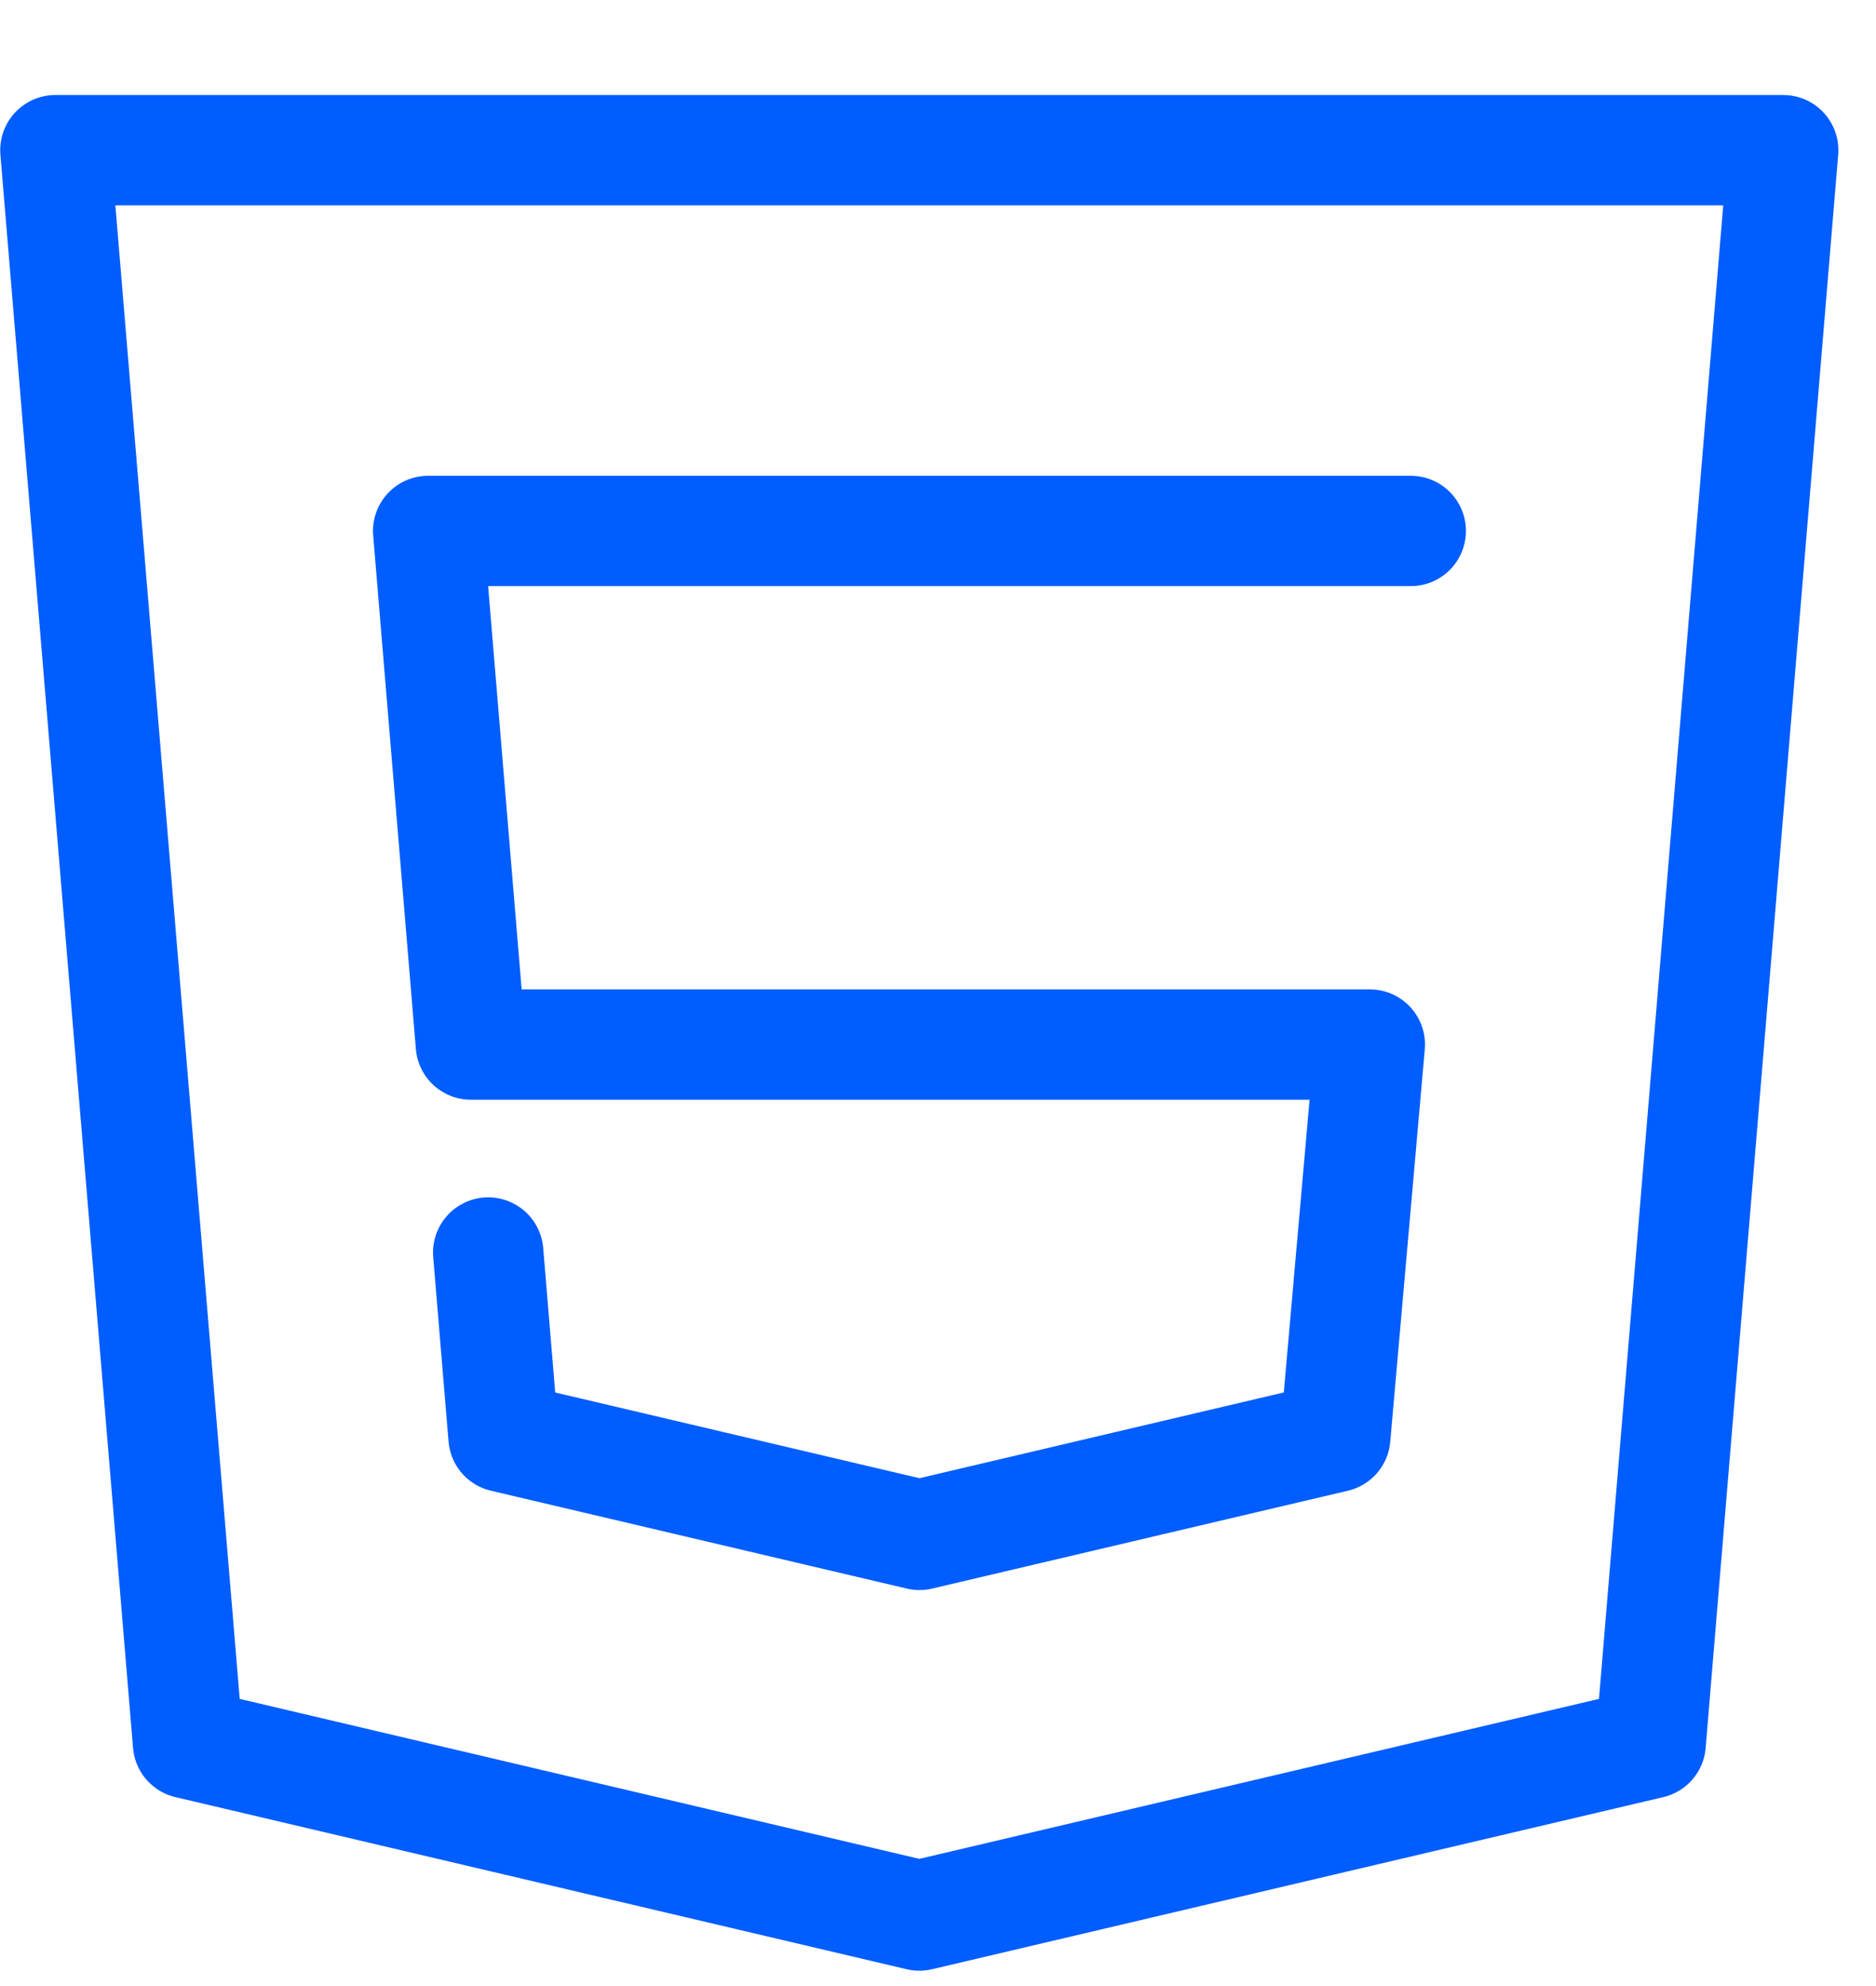
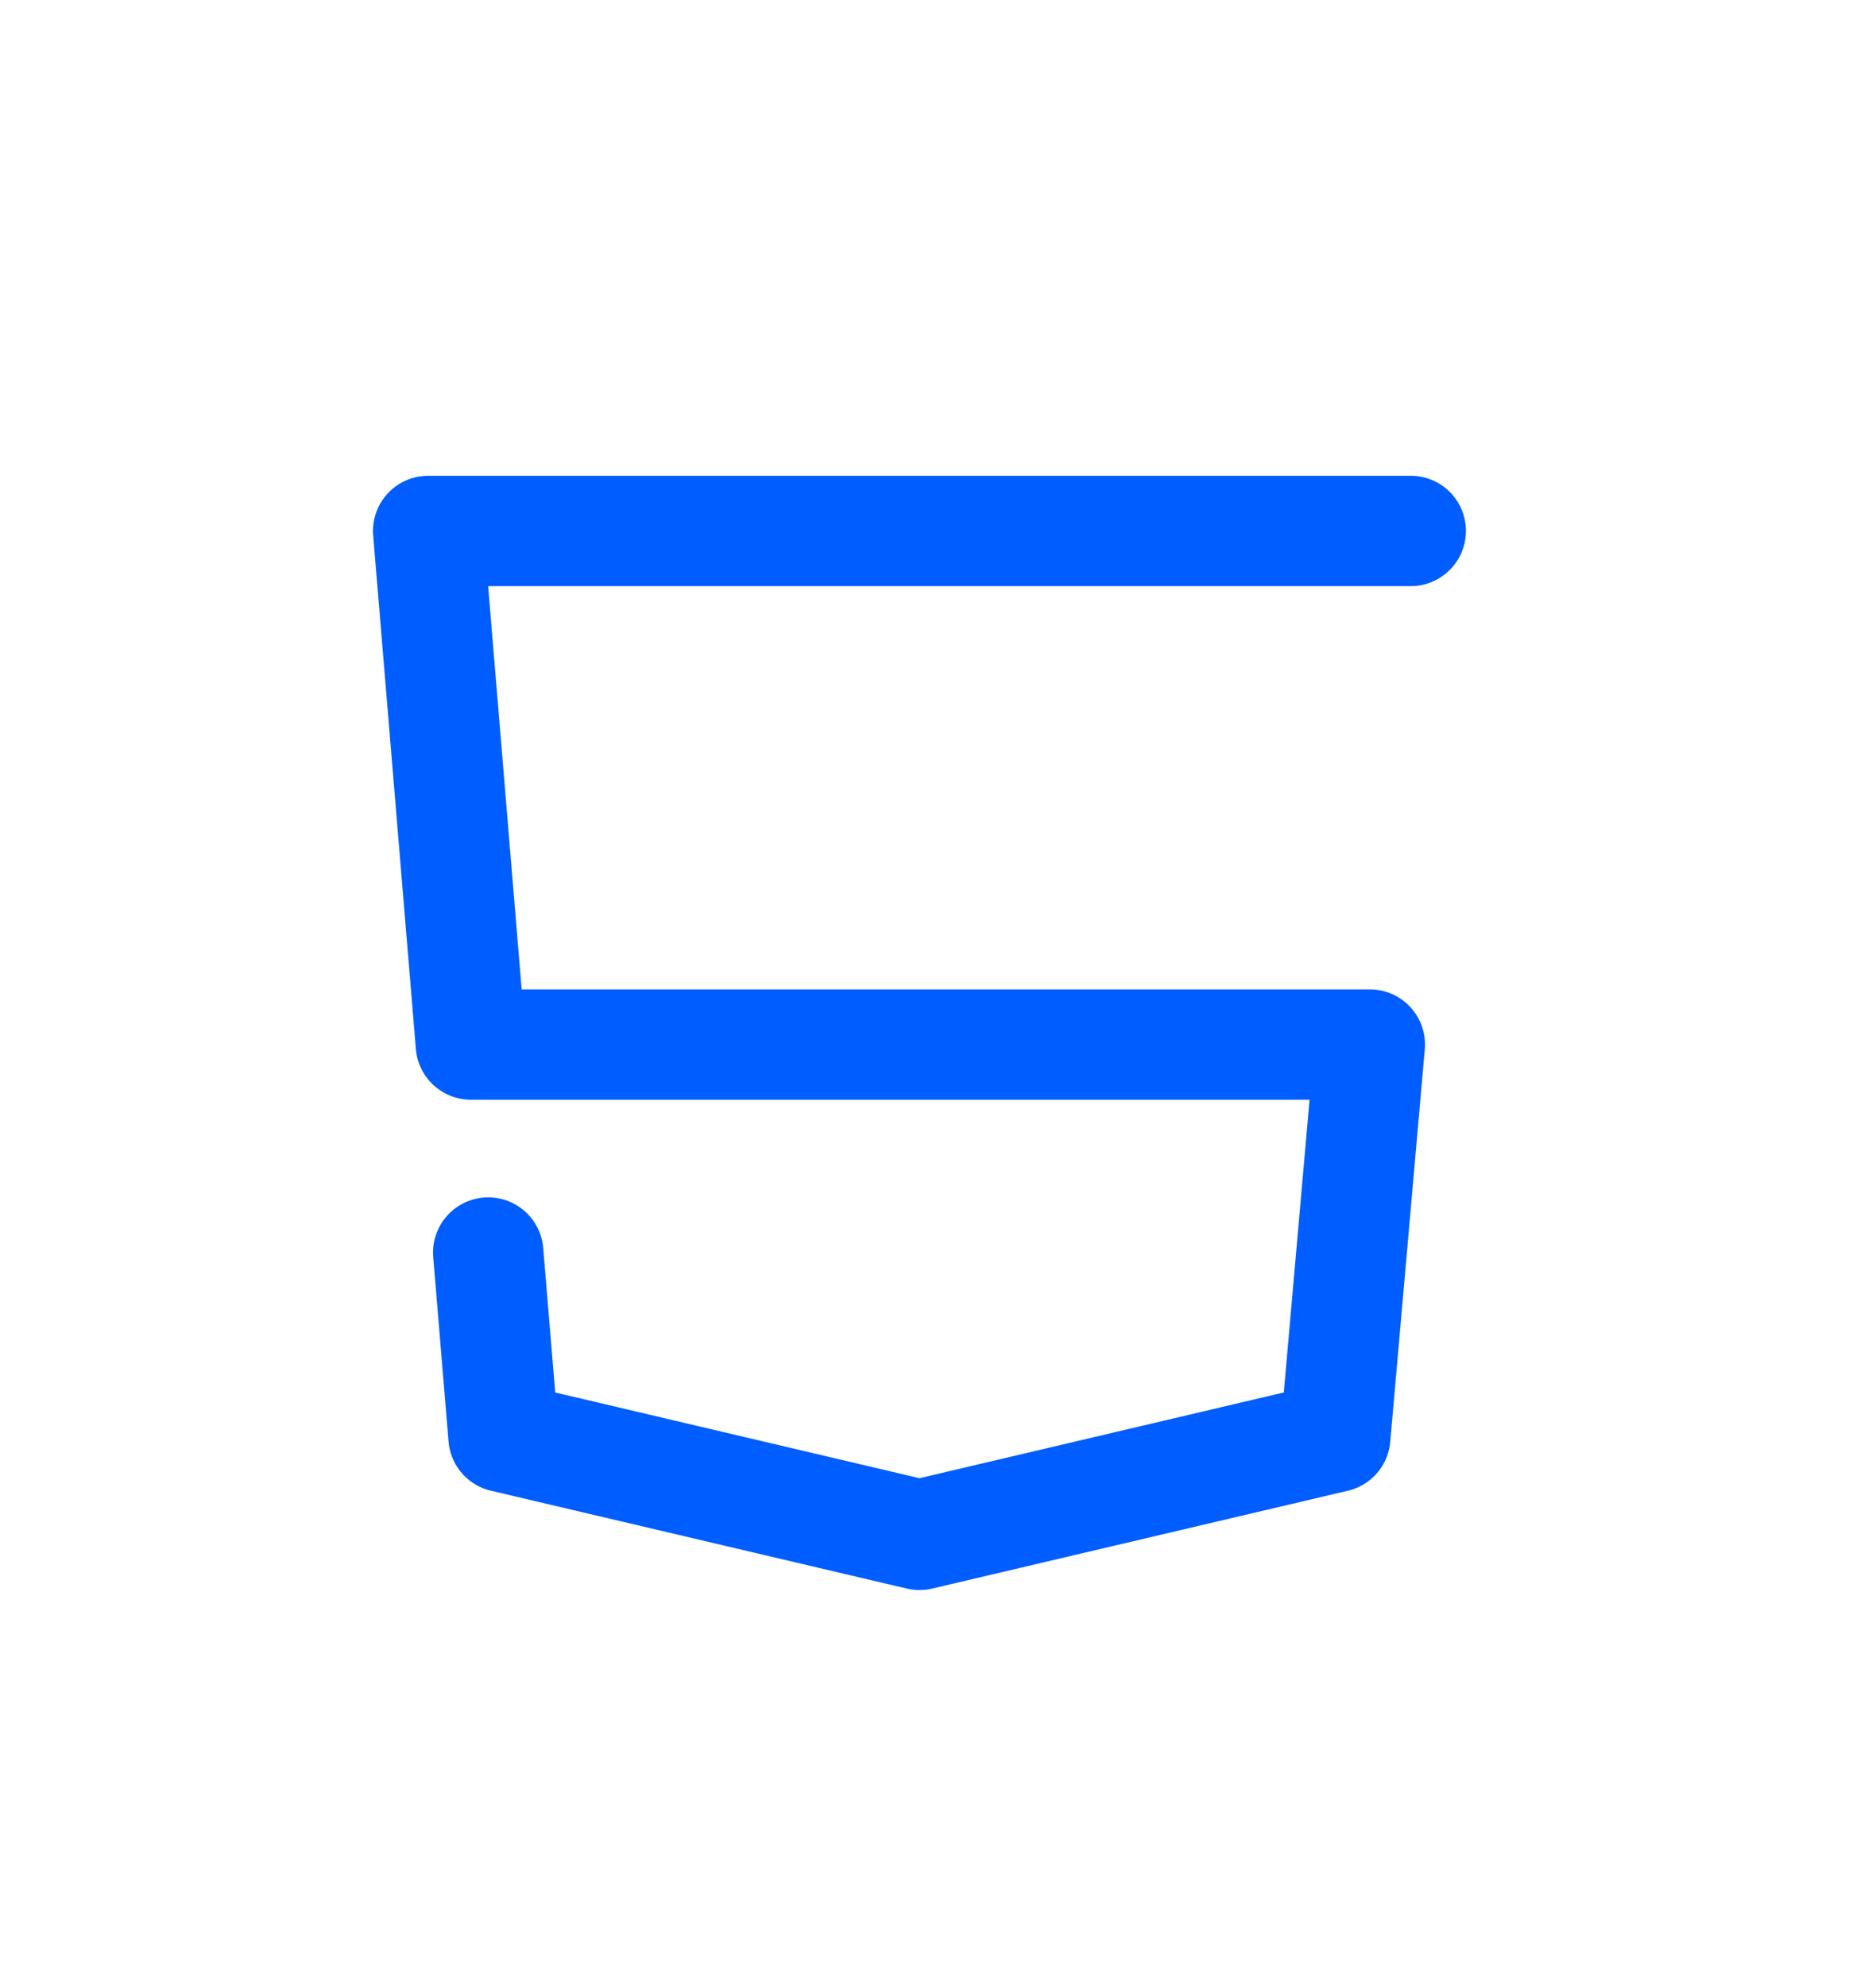
<svg xmlns="http://www.w3.org/2000/svg" width="17" height="18" viewBox="0 0 17 18" fill="none">
-   <path d="M0.502 1.361L1.704 15.801L8.331 17.361L14.958 15.801L16.159 1.361H0.502Z" stroke="#005DFF" stroke-miterlimit="10" stroke-linecap="round" stroke-linejoin="round" />
  <path d="M12.784 4.812H3.88L4.267 9.467H12.413L12.1 13.024L8.332 13.911L4.563 13.024L4.424 11.352" stroke="#005DFF" stroke-miterlimit="10" stroke-linecap="round" stroke-linejoin="round" />
</svg>